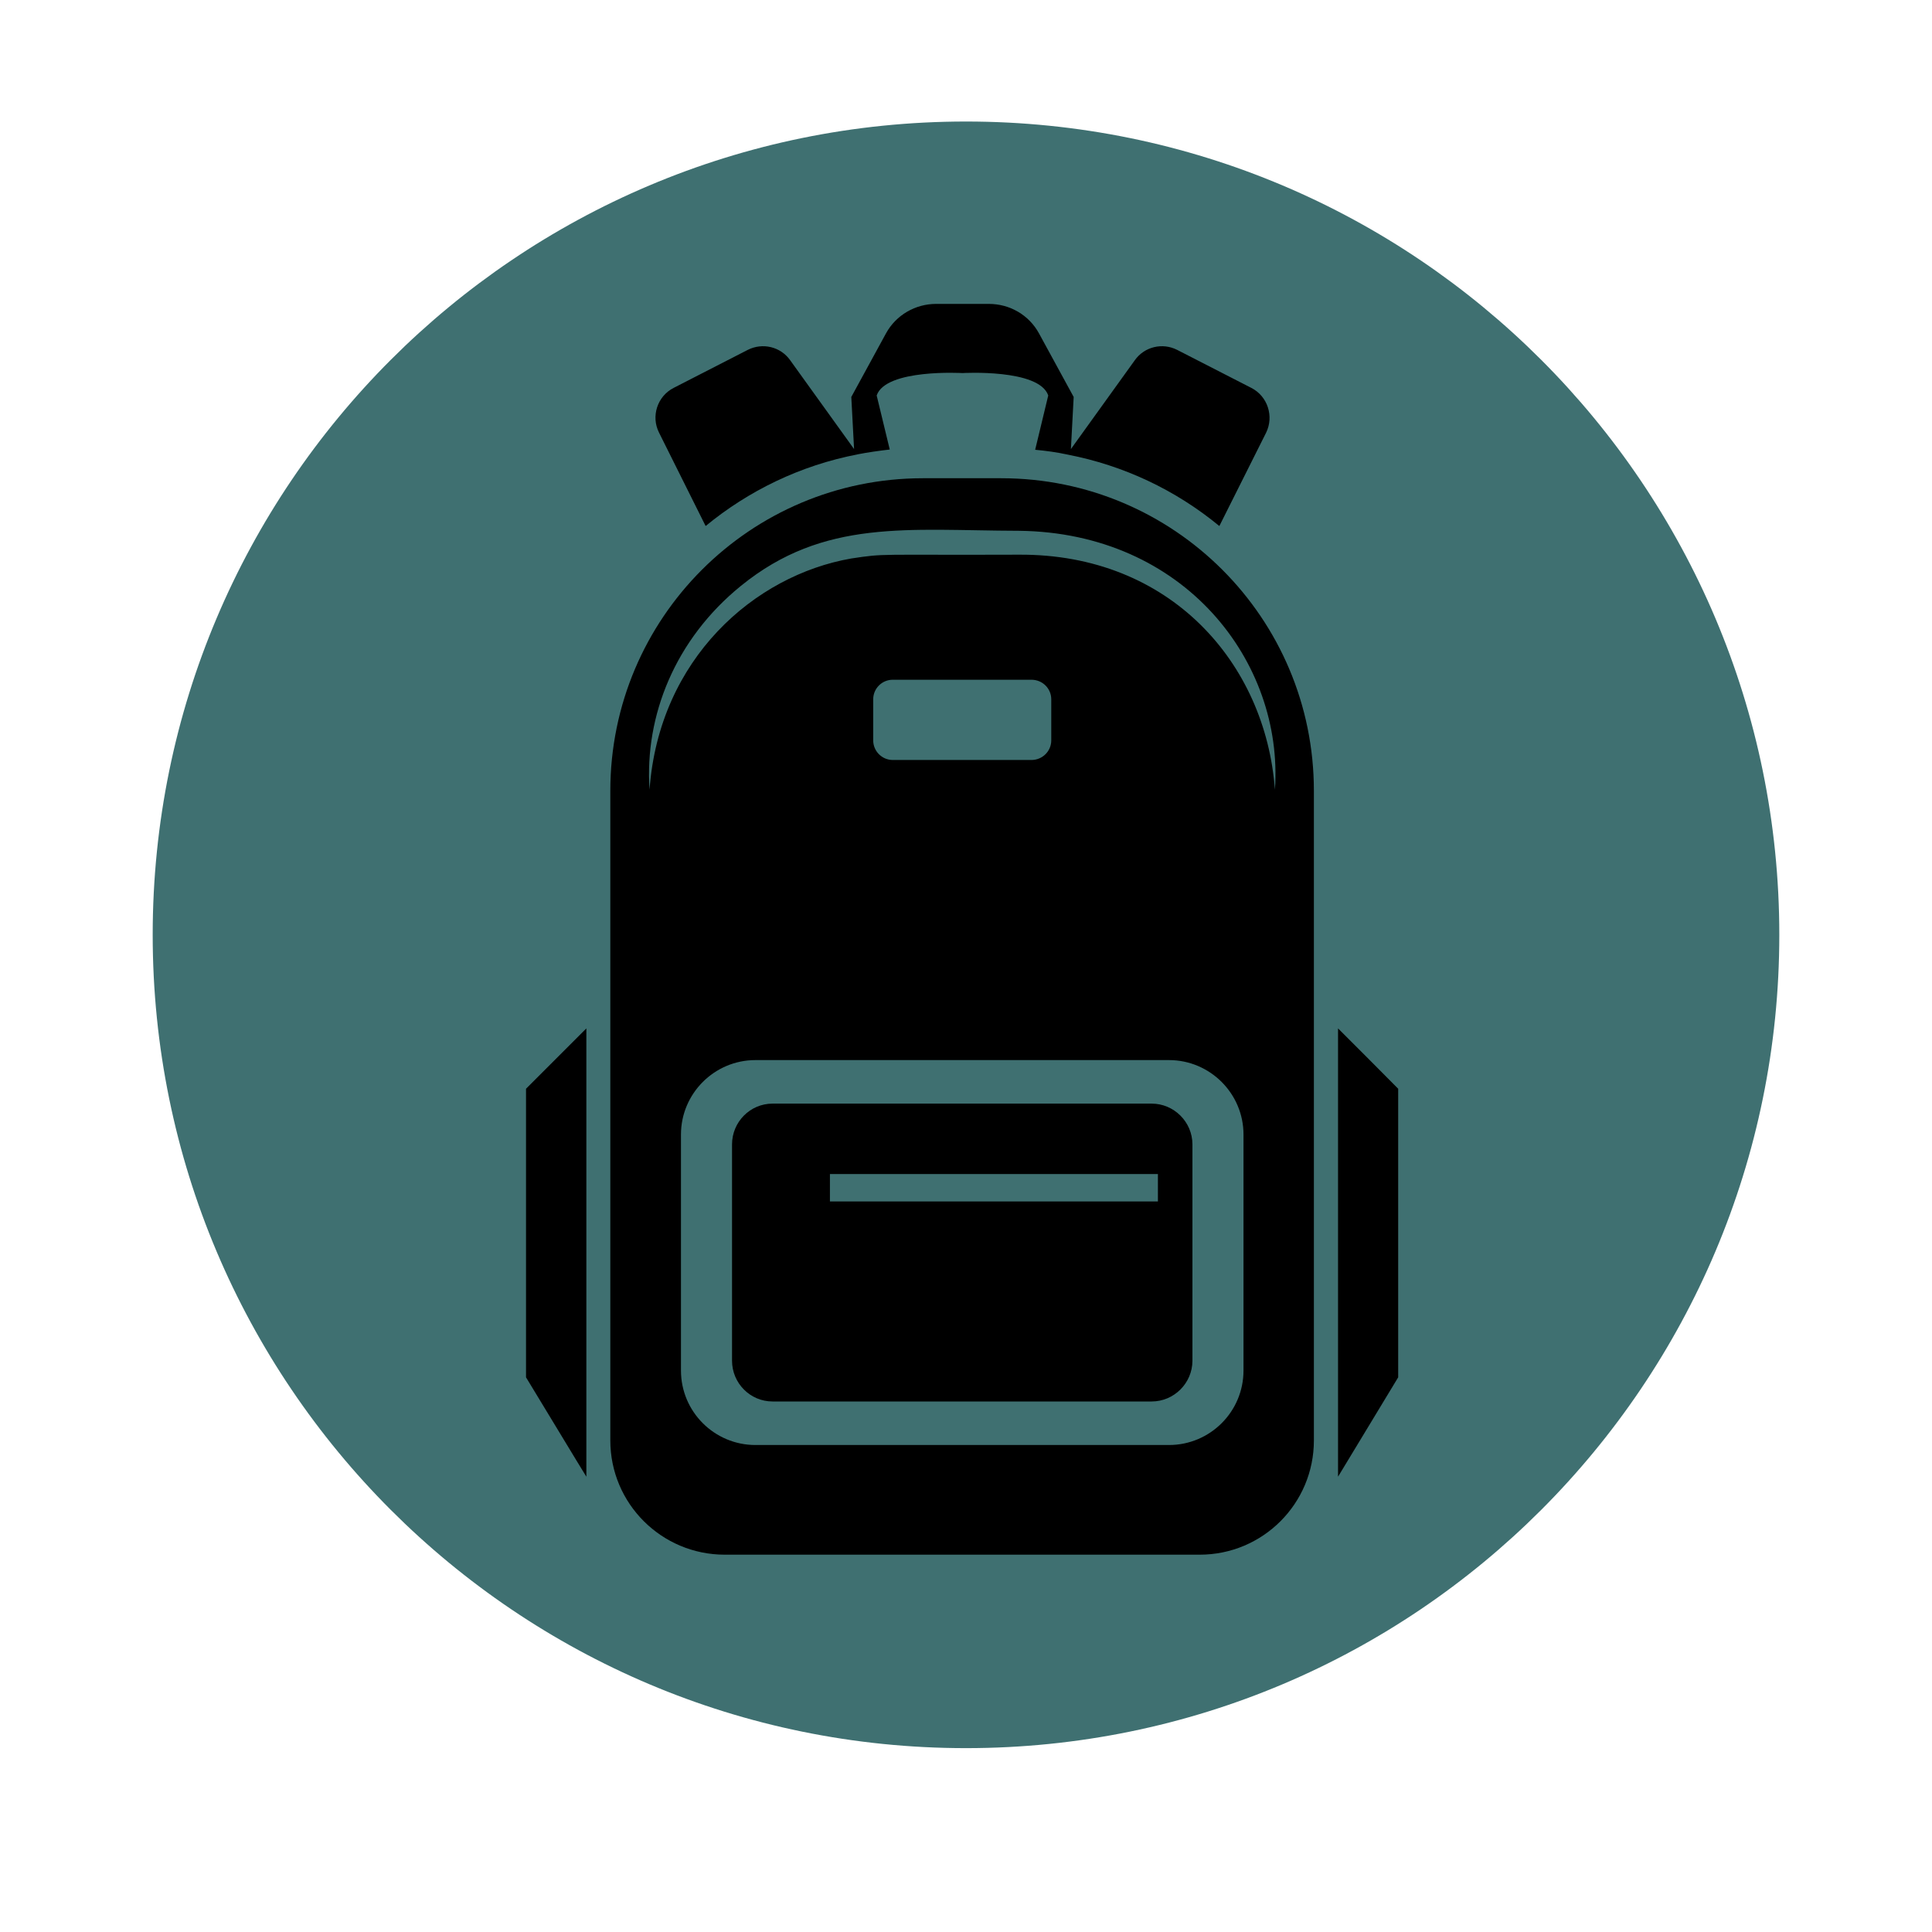
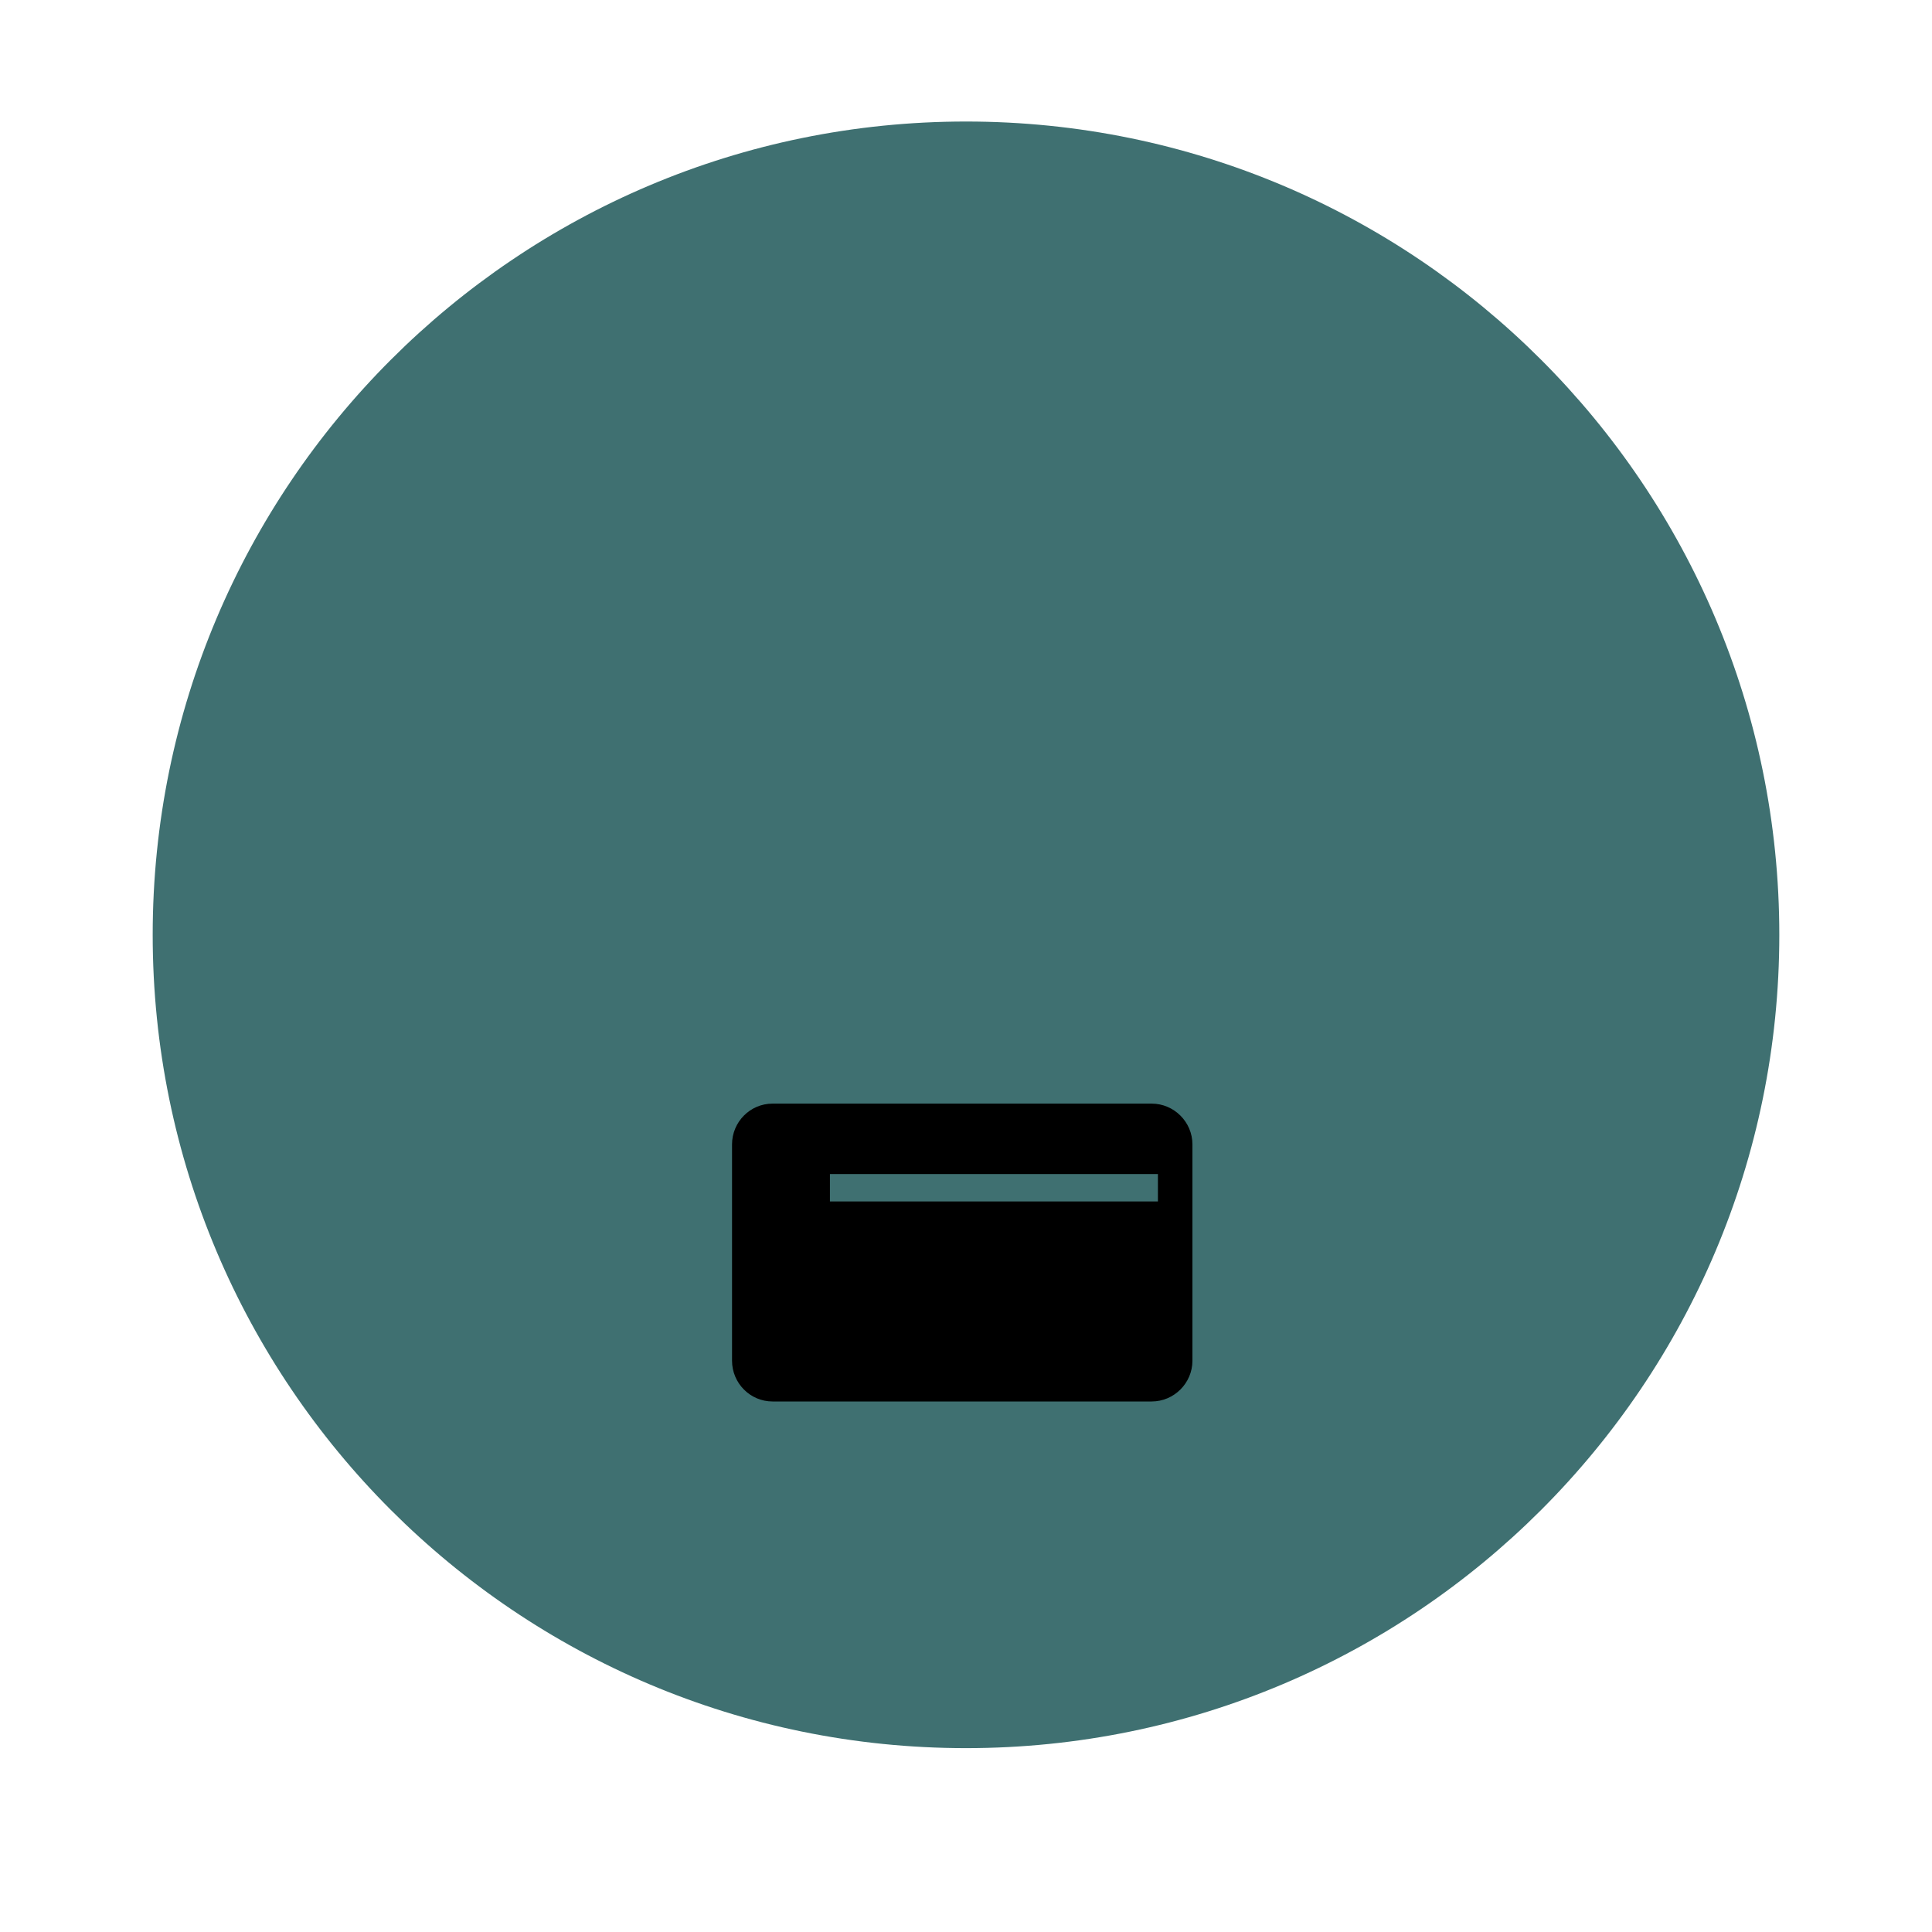
<svg xmlns="http://www.w3.org/2000/svg" version="1.2" preserveAspectRatio="xMidYMid meet" height="40" viewBox="0 0 30 30" zoomAndPan="magnify" width="40">
  <defs>
    <clipPath id="28449ab8af">
      <path d="M 2.371 1.887 L 27.629 1.887 L 27.629 27.145 L 2.371 27.145 Z M 2.371 1.887" />
    </clipPath>
    <clipPath id="59ac464b32">
      <path d="M 15 1.887 C 8.023 1.887 2.371 7.543 2.371 14.516 C 2.371 21.492 8.023 27.145 15 27.145 C 21.977 27.145 27.629 21.492 27.629 14.516 C 27.629 7.543 21.977 1.887 15 1.887 Z M 15 1.887" />
    </clipPath>
    <clipPath id="2675810db8">
      <path d="M 8.168 15 L 10 15 L 10 23 L 8.168 23 Z M 8.168 15" />
    </clipPath>
    <clipPath id="ade589a514">
-       <path d="M 20 15 L 21.957 15 L 21.957 23 L 20 23 Z M 20 15" />
-     </clipPath>
+       </clipPath>
    <clipPath id="d43050693c">
      <path d="M 9 7 L 21 7 L 21 24.227 L 9 24.227 Z M 9 7" />
    </clipPath>
    <clipPath id="bcdb76b79a">
      <path d="M 10 4.633 L 20 4.633 L 20 9 L 10 9 Z M 10 4.633" />
    </clipPath>
  </defs>
  <g id="ae6d38eb06">
    <g clip-path="url(#28449ab8af)" clip-rule="nonzero">
      <g clip-path="url(#59ac464b32)" clip-rule="nonzero">
        <path d="M 2.371 1.887 L 27.629 1.887 L 27.629 27.145 L 2.371 27.145 Z M 2.371 1.887" style="stroke:none;fill-rule:nonzero;fill:#3f7071;fill-opacity:1;" />
      </g>
    </g>
    <g clip-path="url(#2675810db8)" clip-rule="nonzero">
-       <path d="M 8.168 21.387 C 9.07 22.875 9.039 22.824 9.105 22.93 L 9.105 15.969 C 8.777 16.297 8.469 16.605 8.168 16.906 L 8.168 21.387" style="stroke:none;fill-rule:nonzero;fill:#000000;fill-opacity:1;" />
-     </g>
+       </g>
    <g clip-path="url(#ade589a514)" clip-rule="nonzero">
      <path d="M 20.777 15.969 L 20.777 22.93 C 20.84 22.824 20.809 22.875 21.711 21.387 L 21.711 16.906 C 21.414 16.605 21.105 16.297 20.777 15.969" style="stroke:none;fill-rule:nonzero;fill:#000000;fill-opacity:1;" />
    </g>
    <path d="M 17.98 18.656 L 12.887 18.656 L 12.887 18.23 L 17.98 18.23 Z M 17.883 17.137 L 11.996 17.137 C 11.648 17.137 11.367 17.422 11.367 17.77 L 11.367 21.129 C 11.367 21.477 11.648 21.762 11.996 21.762 L 17.883 21.762 C 18.23 21.762 18.516 21.477 18.516 21.129 L 18.516 17.77 C 18.516 17.422 18.23 17.137 17.883 17.137" style="stroke:none;fill-rule:nonzero;fill:#000000;fill-opacity:1;" />
    <g clip-path="url(#d43050693c)" clip-rule="nonzero">
-       <path d="M 19.797 12.262 C 19.652 10.301 18.176 8.598 15.82 8.613 C 13.578 8.621 13.766 8.59 13.219 8.672 C 11.715 8.934 10.234 10.227 10.086 12.262 C 10.008 11.113 10.484 9.926 11.504 9.098 C 12.797 8.047 14.105 8.238 15.82 8.242 C 18.395 8.27 19.934 10.281 19.797 12.262 Z M 13.559 11.496 L 13.559 10.859 C 13.559 10.691 13.695 10.555 13.863 10.555 L 16.016 10.555 C 16.188 10.555 16.324 10.691 16.324 10.859 L 16.324 11.496 C 16.324 11.664 16.188 11.801 16.016 11.801 L 13.863 11.801 C 13.695 11.801 13.559 11.664 13.559 11.496 Z M 19.309 21.281 C 19.309 21.922 18.789 22.438 18.152 22.438 L 11.73 22.438 C 11.094 22.438 10.574 21.922 10.574 21.281 L 10.574 17.617 C 10.574 16.98 11.094 16.461 11.73 16.461 L 18.152 16.461 C 18.789 16.461 19.309 16.98 19.309 17.617 Z M 15.547 7.426 L 14.332 7.426 C 11.652 7.426 9.477 9.598 9.477 12.281 L 9.477 22.367 C 9.477 23.348 10.273 24.141 11.254 24.141 L 18.629 24.141 C 19.609 24.141 20.402 23.348 20.402 22.367 L 20.402 12.281 C 20.402 9.598 18.23 7.426 15.547 7.426" style="stroke:none;fill-rule:nonzero;fill:#000000;fill-opacity:1;" />
-     </g>
+       </g>
    <g clip-path="url(#bcdb76b79a)" clip-rule="nonzero">
-       <path d="M 10.957 8.168 C 11.617 7.625 12.422 7.227 13.32 7.055 L 13.316 7.055 C 13.48 7.023 13.648 7 13.816 6.98 L 13.613 6.141 C 13.754 5.723 14.945 5.793 14.945 5.793 C 14.945 5.793 16.137 5.723 16.277 6.141 L 16.074 6.984 C 16.246 7 16.414 7.023 16.578 7.059 C 17.445 7.227 18.25 7.605 18.934 8.168 L 19.66 6.719 C 19.785 6.465 19.684 6.152 19.43 6.023 L 18.281 5.434 C 18.051 5.316 17.77 5.383 17.621 5.594 L 16.629 6.973 L 16.672 6.164 L 16.133 5.176 C 15.977 4.891 15.68 4.719 15.355 4.719 C 15.059 4.719 14.832 4.719 14.535 4.719 C 14.215 4.719 13.914 4.891 13.758 5.176 L 13.219 6.164 L 13.262 6.973 L 12.27 5.594 C 12.121 5.383 11.84 5.316 11.609 5.434 L 10.461 6.023 C 10.207 6.152 10.105 6.465 10.234 6.719 C 10.543 7.34 10.645 7.543 10.957 8.168" style="stroke:none;fill-rule:nonzero;fill:#000000;fill-opacity:1;" />
-     </g>
+       </g>
  </g>
</svg>